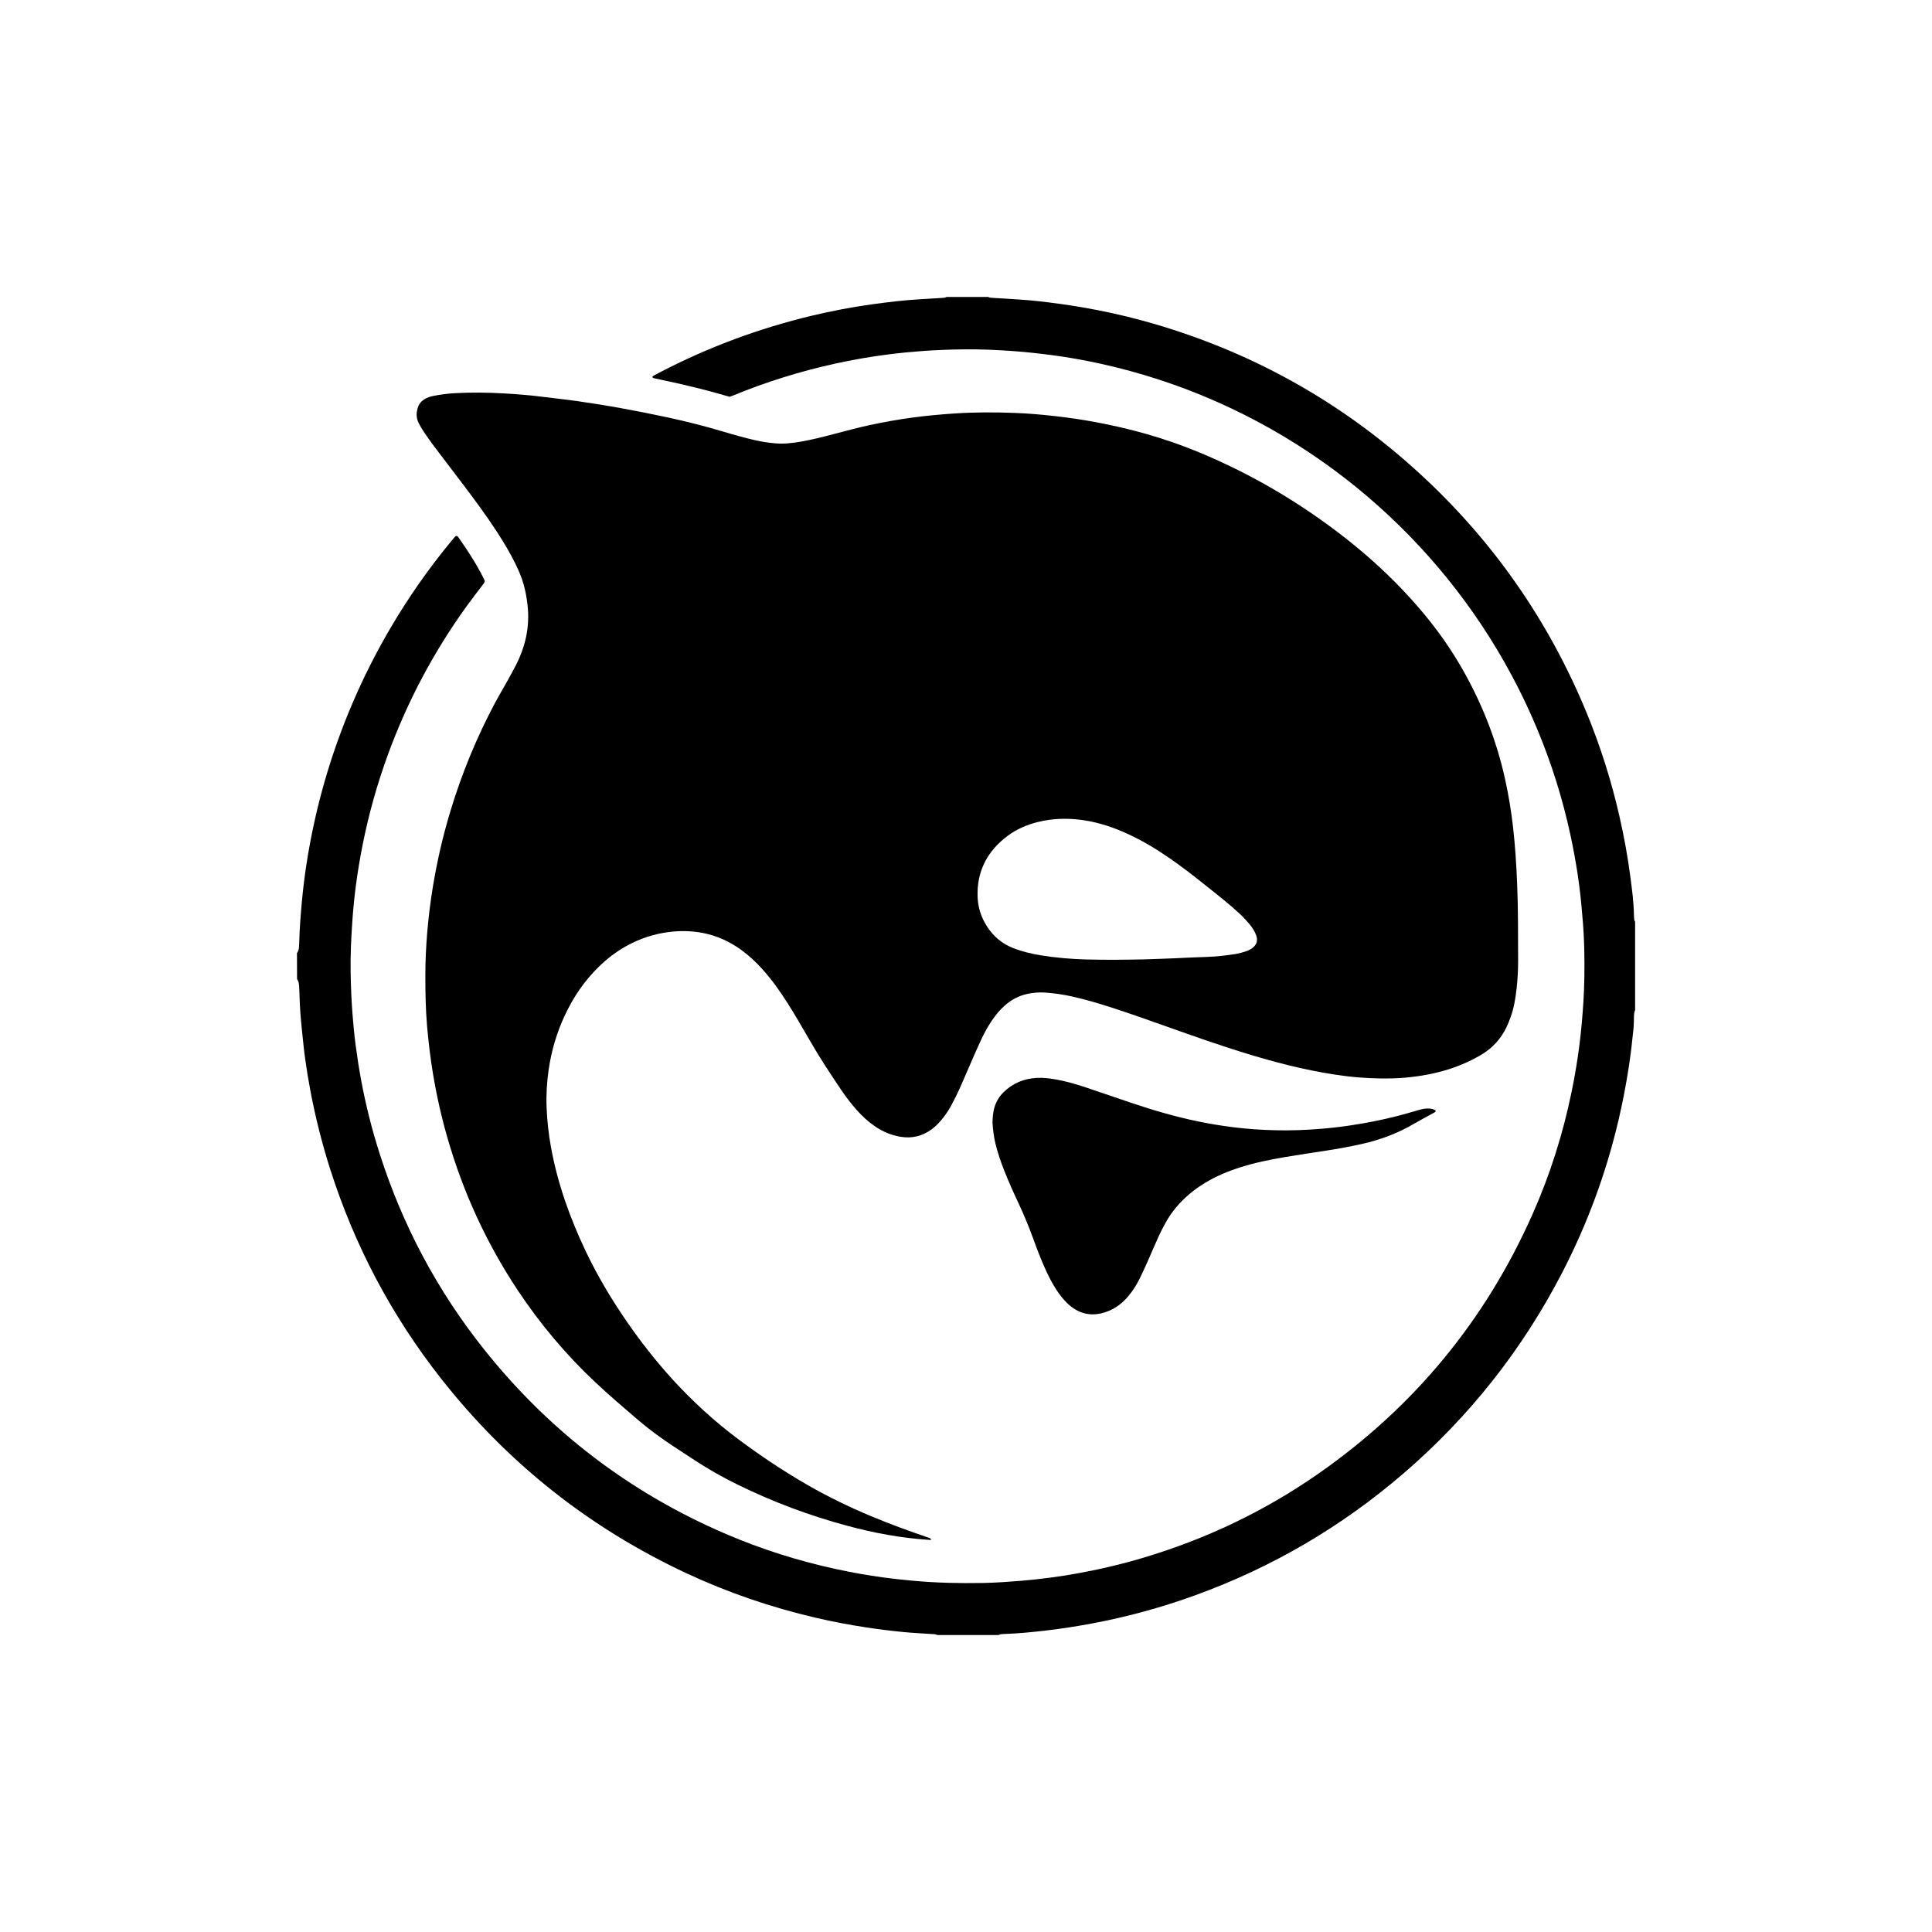
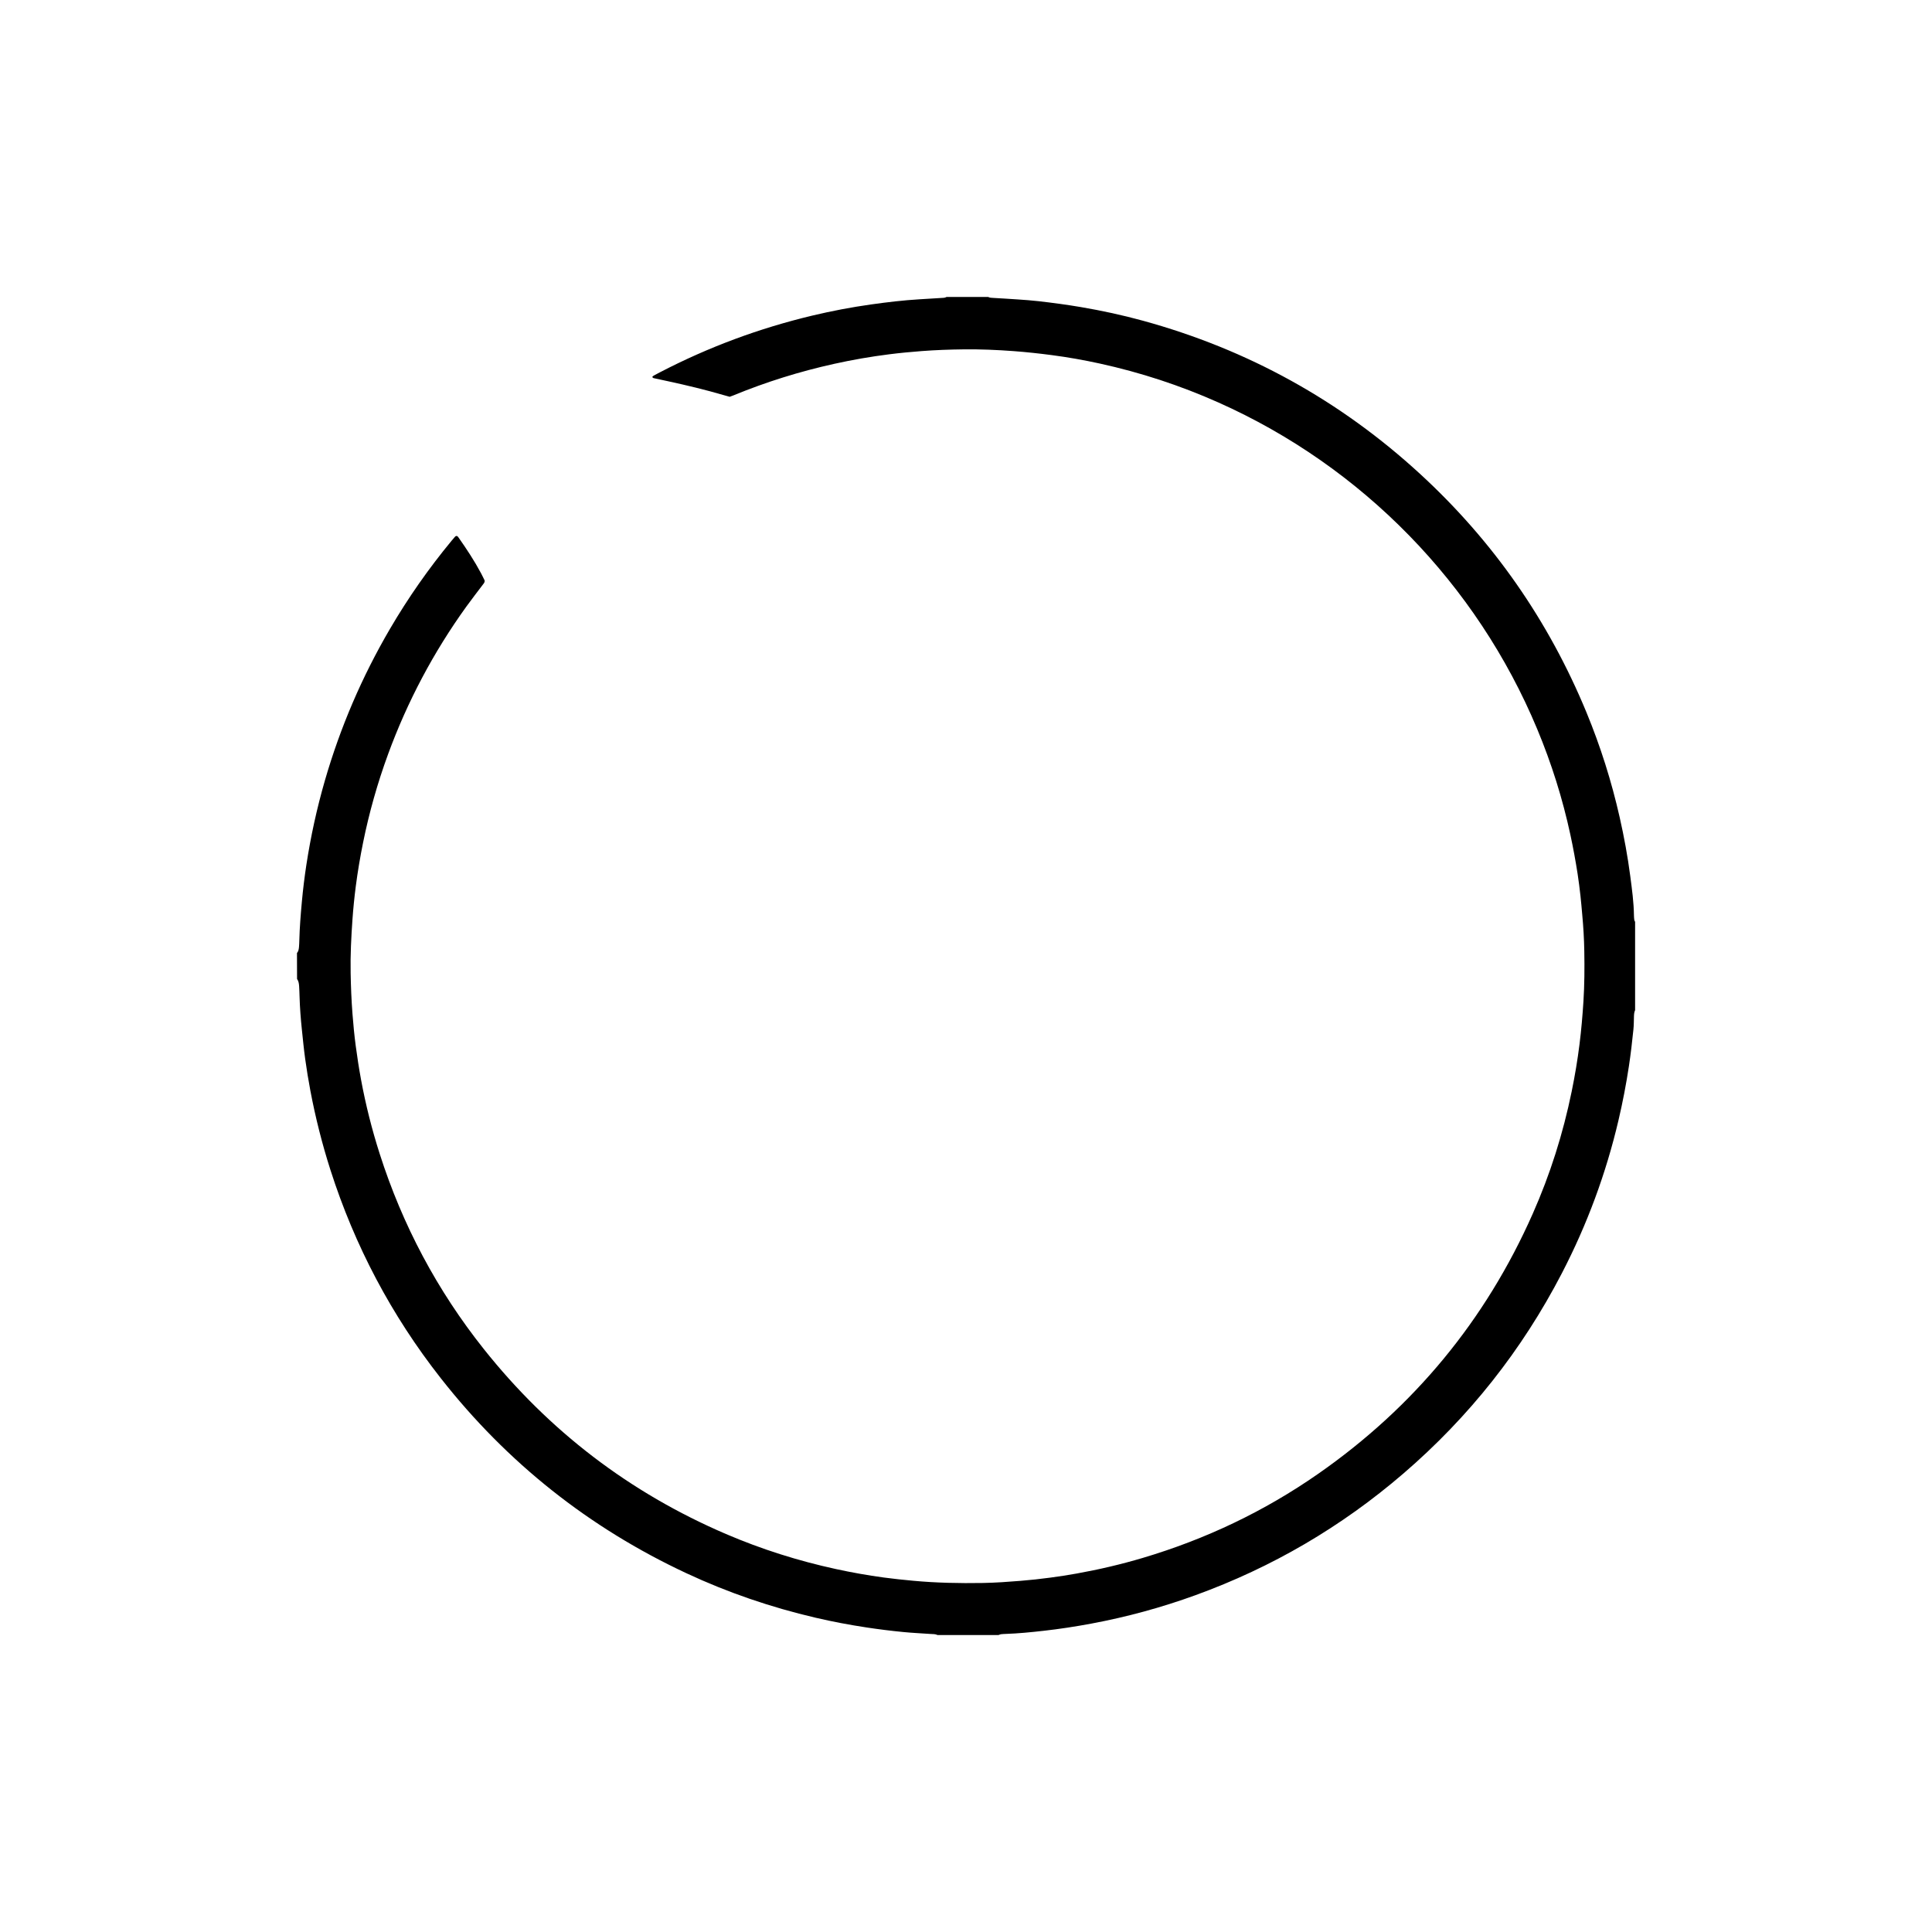
<svg xmlns="http://www.w3.org/2000/svg" version="1.0" id="Layer_1" x="0px" y="0px" viewBox="0 0 1080 1080" style="enable-background:new 0 0 1080 1080;" xml:space="preserve">
  <g>
    <path d="M166.01,532.74c0.86-0.96,1.01-2.18,1.13-3.38c0.11-1.2,0.15-2.42,0.18-3.63c0.18-7.26,0.77-14.5,1.43-21.73   c0.63-6.87,1.47-13.72,2.51-20.53c2.44-15.92,5.87-31.62,10.34-47.1c8.61-29.78,20.74-58.05,36.39-84.81   c10.16-17.38,21.67-33.82,34.49-49.33c0.62-0.75,1.25-1.48,1.89-2.21c0.47-0.54,1.14-0.56,1.53-0.08c0.15,0.19,0.31,0.37,0.45,0.57   c4.53,6.44,8.85,13,12.56,19.95c0.74,1.38,1.4,2.81,2.02,4.05c0.09,1.01-0.44,1.54-0.87,2.12c-3.13,4.16-6.34,8.26-9.38,12.48   c-18.35,25.48-32.92,52.98-43.73,82.46c-5.92,16.15-10.59,32.66-14,49.52c-1.63,8.07-3.01,16.17-4.06,24.33   c-0.79,6.12-1.41,12.25-1.85,18.41c-0.71,10.02-1.22,20.05-1.03,30.1c0.14,7.62,0.44,15.24,1.03,22.84   c0.46,5.91,1.01,11.82,1.79,17.69c0.84,6.35,1.82,12.7,2.98,19c2.6,14.05,6.07,27.88,10.43,41.49   c12.77,39.96,32.14,76.41,58.25,109.23c36.43,45.78,81.54,80.27,135.33,103.34c19.84,8.51,40.33,14.99,61.43,19.58   c8.87,1.93,17.8,3.52,26.79,4.74c5.39,0.73,10.81,1.28,16.23,1.79c13.03,1.22,26.09,1.48,39.17,1.26   c7.02-0.12,14.02-0.63,21.02-1.19c5.55-0.44,11.08-1.05,16.6-1.79c4.91-0.65,9.82-1.4,14.7-2.28c12.51-2.24,24.87-5.13,37.05-8.75   c35.19-10.46,67.96-26.03,98.07-47.02c53.5-37.3,93.54-85.76,119.95-145.43c9.73-21.98,16.93-44.77,21.75-68.32   c1.8-8.77,3.28-17.59,4.39-26.48c0.99-7.93,1.67-15.88,2.18-23.85c0.59-9.31,0.64-18.63,0.48-27.94   c-0.11-6.9-0.52-13.78-1.16-20.65c-0.32-3.49-0.59-6.99-0.99-10.48c-0.47-4.09-0.96-8.17-1.59-12.23   c-1.14-7.29-2.46-14.54-4.02-21.76c-4.37-20.27-10.56-39.97-18.54-59.11c-33.85-81.22-97.85-146.79-178.22-182.62   c-21.39-9.54-43.54-16.79-66.41-21.79c-8.86-1.94-17.79-3.52-26.79-4.7c-7.08-0.93-14.17-1.7-21.29-2.23   c-9.3-0.69-18.61-1.09-27.93-0.98c-7.86,0.09-15.72,0.37-23.57,0.97c-6.03,0.46-12.06,1.03-18.06,1.79   c-10.32,1.3-20.57,3.08-30.73,5.33c-19.29,4.27-38.09,10.12-56.36,17.65c-0.67,0.27-1.35,0.51-2.07,0.77   c-1.17-0.33-2.33-0.64-3.49-0.97c-10.1-2.96-20.33-5.4-30.61-7.64c-2.83-0.62-5.67-1.21-8.5-1.84c-0.21-0.05-0.38-0.27-0.56-0.43   c-0.19-0.17,0.04-0.55,0.46-0.8c0.31-0.18,0.62-0.38,0.94-0.55c0.96-0.51,1.93-1.02,2.89-1.52c27.08-14.06,55.47-24.59,85.14-31.66   c10.83-2.58,21.75-4.66,32.78-6.21c8.99-1.26,17.99-2.34,27.06-2.88c3.99-0.24,7.97-0.48,11.96-0.73c1.08-0.07,2.19,0,3.18-0.58   c7.75,0,15.49,0,23.24,0c0.88,0.5,1.86,0.48,2.82,0.54c4.59,0.28,9.18,0.52,13.76,0.85c3.86,0.27,7.73,0.54,11.57,0.98   c7.93,0.91,15.84,1.96,23.71,3.3c11.69,1.99,23.27,4.49,34.7,7.63c58.58,16.08,110.31,44.63,155.02,85.75   c40.78,37.51,71.71,81.96,92.87,133.18c7.86,19.04,14.04,38.62,18.58,58.72c2.45,10.86,4.47,21.79,5.91,32.83   c0.96,7.32,1.97,14.63,2.06,22.02c0.01,0.84,0.09,1.69,0.2,2.53c0.05,0.34,0.29,0.65,0.44,0.98c0,16.46,0,32.92,0,49.38   c-0.54,1.12-0.6,2.32-0.64,3.52c-0.08,2.42-0.05,4.85-0.3,7.25c-0.7,6.86-1.49,13.7-2.52,20.52c-1.54,10.17-3.48,20.25-5.83,30.26   c-6.99,29.82-17.55,58.32-31.64,85.5c-22.32,43.04-51.87,80.39-88.63,112c-34.57,29.73-73.29,52.4-116.16,67.97   c-19.02,6.91-38.47,12.21-58.36,15.92c-8.8,1.64-17.64,3-26.54,4c-7.09,0.8-14.19,1.51-21.33,1.75c-0.85,0.03-1.7,0.06-2.53,0.17   c-0.46,0.06-0.91,0.29-1.36,0.44c-11.38,0-22.75,0-34.13,0c-1.24-0.62-2.6-0.49-3.91-0.59c-5.07-0.36-10.15-0.58-15.2-1.08   c-6.86-0.67-13.7-1.52-20.51-2.55c-9.57-1.45-19.07-3.24-28.49-5.44c-24.92-5.81-49.02-14.03-72.21-24.86   c-54.46-25.43-100.28-61.8-137.38-109.08c-27.53-35.07-48.05-73.9-61.65-116.38c-4.65-14.53-8.37-29.28-11.21-44.26   c-1.13-5.94-2.08-11.91-2.92-17.89c-0.75-5.39-1.25-10.81-1.83-16.22c-0.65-6.14-1.12-12.28-1.3-18.45   c-0.06-1.93-0.11-3.87-0.24-5.8c-0.09-1.45-0.26-2.9-1.16-4.13C166.01,542.42,166.01,537.58,166.01,532.74z" />
-     <path d="M520.65,860.57c-0.64,0.46-1.35,0.21-2.01,0.17c-15.14-1.02-29.98-3.78-44.62-7.71c-21.33-5.71-41.91-13.4-61.73-23.14   c-8.26-4.06-16.28-8.55-23.96-13.62c-4.14-2.73-8.31-5.43-12.45-8.16c-6.77-4.47-13.3-9.28-19.46-14.56   c-8-6.85-16.01-13.68-23.68-20.9c-16.48-15.48-30.92-32.69-43.41-51.52c-17.45-26.31-30.45-54.68-39.19-85.01   c-3.38-11.75-6.06-23.65-8.07-35.72c-1.47-8.84-2.53-17.72-3.32-26.64c-0.85-9.65-0.98-19.33-0.97-29.02   c0.01-7.75,0.39-15.49,1.02-23.21c0.72-8.68,1.79-17.32,3.2-25.92c2.31-14.11,5.52-27.99,9.63-41.68   c6.42-21.38,14.89-41.93,25.41-61.61c2-3.73,4.19-7.36,6.25-11.06c1.71-3.06,3.41-6.13,5.01-9.25c2.66-5.19,4.7-10.61,5.86-16.34   c1.18-5.86,1.42-11.75,0.71-17.69c-0.45-3.73-1.07-7.43-2.08-11.04c-1.14-4.09-2.81-7.98-4.67-11.79   c-2.98-6.1-6.47-11.9-10.16-17.59c-5.87-9.04-12.26-17.71-18.76-26.3c-5.48-7.24-11.01-14.43-16.47-21.68   c-2.04-2.71-3.98-5.49-5.88-8.29c-1.01-1.5-1.91-3.09-2.75-4.69c-1.62-3.11-1.46-6.32-0.26-9.5c0.66-1.75,1.95-3.03,3.56-4   c1.47-0.89,3.08-1.43,4.74-1.76c4.04-0.79,8.12-1.34,12.23-1.56c9.2-0.5,18.4-0.39,27.58,0.15c6.88,0.41,13.76,0.92,20.61,1.8   c6.72,0.86,13.46,1.54,20.17,2.49c8.26,1.17,16.5,2.5,24.71,4c8.69,1.59,17.35,3.28,25.97,5.15c10.17,2.21,20.25,4.73,30.22,7.71   c6.26,1.87,12.53,3.66,18.91,5.1c3.67,0.83,7.38,1.36,11.11,1.67c4.61,0.38,9.18-0.16,13.73-0.92c6.33-1.07,12.53-2.68,18.73-4.3   c6.67-1.74,13.32-3.55,20.06-5c7.93-1.71,15.9-3.13,23.93-4.21c7.8-1.05,15.62-1.77,23.47-2.29c11.13-0.74,22.26-0.73,33.38-0.32   c7.61,0.28,15.21,0.92,22.79,1.79c7.34,0.84,14.64,1.87,21.89,3.21c20.04,3.69,39.59,9.13,58.43,16.94   c29.68,12.3,57.12,28.48,82.39,48.33c12.97,10.19,25.07,21.32,36.15,33.54c10.19,11.24,19.36,23.24,27.08,36.31   c12.03,20.36,20.75,42.03,25.79,65.17c1.91,8.75,3.35,17.58,4.36,26.48c1.17,10.35,1.81,20.72,2.25,31.13   c0.61,14.4,0.5,28.8,0.56,43.2c0.02,5.21-0.28,10.41-0.84,15.58c-0.6,5.54-1.51,11.03-3.43,16.29c-0.62,1.7-1.28,3.4-2.05,5.04   c-3.22,6.9-8.14,12.25-14.73,16.06c-6.63,3.84-13.65,6.77-21.03,8.81c-7.72,2.14-15.58,3.37-23.58,3.91   c-7.51,0.51-15,0.27-22.49-0.25c-4.83-0.33-9.63-0.94-14.42-1.67c-17.38-2.65-34.33-7.1-51.09-12.3   c-13.75-4.26-27.32-9.04-40.88-13.86c-11.17-3.96-22.33-7.96-33.61-11.58c-6.91-2.22-13.87-4.26-20.96-5.85   c-5.09-1.15-10.22-1.9-15.42-2.25c-3.28-0.22-6.54,0.06-9.74,0.74c-4.84,1.02-9.07,3.3-12.76,6.58c-2.73,2.43-5.03,5.22-7.08,8.24   c-2.18,3.21-4.06,6.6-5.72,10.1c-1.81,3.83-3.52,7.7-5.22,11.58c-2.48,5.65-4.85,11.34-7.38,16.97c-1.34,2.98-2.85,5.88-4.38,8.76   c-1.31,2.46-2.86,4.78-4.57,6.98c-1.86,2.4-3.92,4.61-6.37,6.43c-5.22,3.86-11.01,5.31-17.46,4.25c-5.24-0.87-9.97-2.88-14.33-5.85   c-3.83-2.6-7.17-5.74-10.24-9.19c-3.06-3.44-5.86-7.09-8.44-10.9c-6.1-9.02-12.1-18.1-17.53-27.55   c-4.22-7.34-8.45-14.68-13.01-21.82c-4.11-6.43-8.53-12.64-13.65-18.32c-3.57-3.97-7.44-7.61-11.77-10.76   c-6.55-4.77-13.75-8.07-21.73-9.59c-6.11-1.16-12.23-1.29-18.42-0.54c-8.53,1.04-16.5,3.65-24,7.79   c-5.76,3.18-10.93,7.14-15.63,11.74c-8.06,7.88-14.26,17.05-19,27.24c-4.47,9.6-7.44,19.66-8.96,30.15   c-1.01,6.97-1.45,13.96-1.18,20.99c0.29,7.5,1.11,14.95,2.45,22.35c3.69,20.38,10.61,39.68,19.48,58.32   c6.78,14.24,14.87,27.71,23.88,40.63c7.35,10.53,15.27,20.61,23.89,30.14c11.49,12.69,24.04,24.21,37.77,34.44   c12.43,9.26,25.31,17.86,38.76,25.57c11.24,6.44,22.88,12.09,34.83,17.1c10.6,4.44,21.39,8.38,32.27,12.09   C519.8,859.78,519.8,859.78,520.65,860.57z M639.9,536.29c7.67-0.29,15.65-0.49,23.63-0.93c6.76-0.37,13.56-0.28,20.29-1.14   c2.4-0.3,4.81-0.55,7.19-0.97c1.78-0.32,3.53-0.83,5.26-1.37c1.38-0.44,2.7-1.07,3.87-1.97c2.29-1.75,3.07-4.02,2.18-6.73   c-0.38-1.14-0.88-2.26-1.51-3.28c-0.82-1.33-1.73-2.64-2.77-3.81c-1.68-1.9-3.4-3.79-5.27-5.5c-2.85-2.62-5.8-5.13-8.79-7.6   c-3.64-3-7.37-5.9-11.05-8.85c-6.24-4.99-12.56-9.87-19.14-14.41c-7.28-5.03-14.83-9.59-22.86-13.33   c-8.16-3.79-16.6-6.67-25.54-7.95c-8.48-1.21-16.9-1.01-25.22,1.06c-6.04,1.51-11.72,3.9-16.74,7.63   c-11.35,8.43-17.36,19.59-16.96,33.91c0.17,6.19,2.02,11.91,5.42,17.08c3.55,5.4,8.28,9.39,14.34,11.79   c5.09,2.02,10.38,3.27,15.76,4.14c8.37,1.35,16.81,2.06,25.29,2.29C618.05,536.64,628.82,536.53,639.9,536.29z" />
-     <path d="M554.83,627.72c0.01-2.64,0.2-5.89,1.19-9.05c0.97-3.06,2.57-5.72,4.85-7.98c5.23-5.18,11.56-7.79,18.87-8.14   c3.77-0.18,7.49,0.32,11.18,1c5.6,1.03,11.06,2.64,16.45,4.45c8.48,2.86,16.94,5.77,25.42,8.63c12.04,4.06,24.23,7.62,36.68,10.2   c6.75,1.4,13.55,2.51,20.4,3.36c7.7,0.95,15.42,1.45,23.16,1.63c8.48,0.2,16.93-0.11,25.39-0.81c5.31-0.43,10.6-1.03,15.86-1.81   c8.98-1.32,17.88-3.06,26.68-5.29c3.52-0.89,6.99-1.94,10.48-2.92c1.05-0.29,2.08-0.65,3.14-0.89c2.02-0.47,4.07-0.65,6.12-0.17   c0.57,0.14,1.1,0.46,1.65,0.71c0.29,0.13,0.27,0.7-0.02,0.9c-0.2,0.13-0.38,0.3-0.59,0.41c-3.81,2.1-7.68,4.11-11.43,6.31   c-9.05,5.33-18.76,8.92-28.98,11.22c-6.61,1.48-13.27,2.69-19.97,3.72c-7.77,1.19-15.55,2.34-23.3,3.66   c-8.35,1.42-16.64,3.11-24.73,5.68c-6.94,2.21-13.63,4.99-19.86,8.79c-3,1.83-5.86,3.85-8.55,6.13   c-5.41,4.58-9.96,9.88-13.38,16.11c-1.4,2.54-2.74,5.12-3.94,7.76c-2.06,4.51-3.95,9.1-5.97,13.63c-1.48,3.31-2.98,6.62-4.59,9.87   c-1.72,3.48-3.8,6.75-6.3,9.73c-3.08,3.68-6.76,6.57-11.24,8.37c-2.71,1.09-5.51,1.76-8.47,1.8c-3.49,0.04-6.69-0.88-9.69-2.6   c-1.79-1.03-3.39-2.32-4.87-3.76c-2.18-2.12-4.04-4.5-5.71-7.03c-2.48-3.74-4.53-7.72-6.37-11.8c-2.49-5.52-4.65-11.16-6.71-16.85   c-2.51-6.94-5.35-13.75-8.48-20.43c-2.78-5.91-5.46-11.87-7.85-17.95c-1.95-4.96-3.67-9.98-4.92-15.17   C555.59,635.57,555.1,631.98,554.83,627.72z" />
  </g>
</svg>